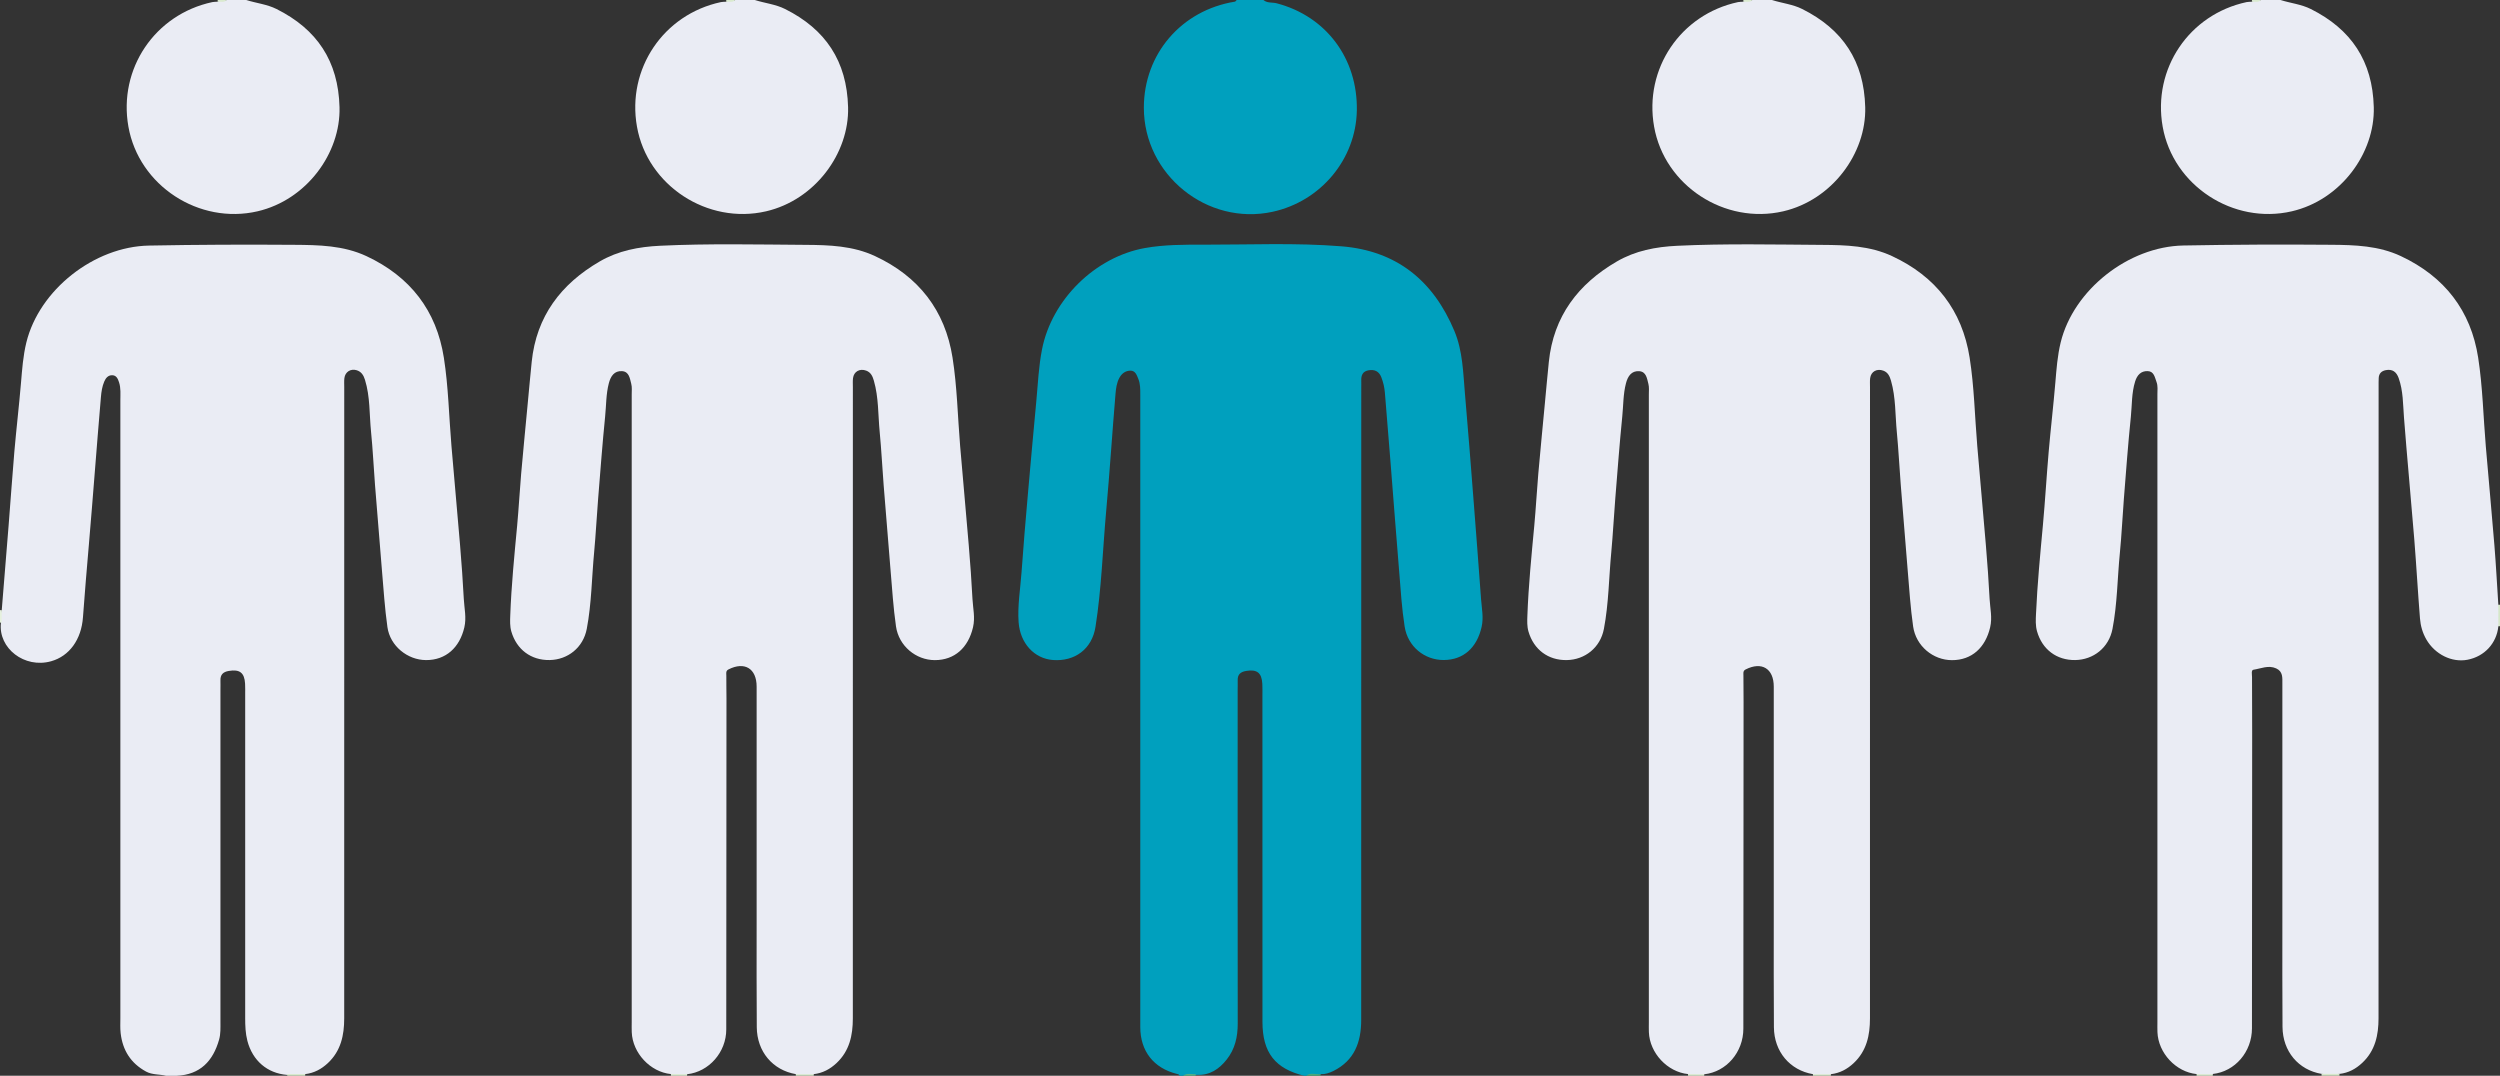
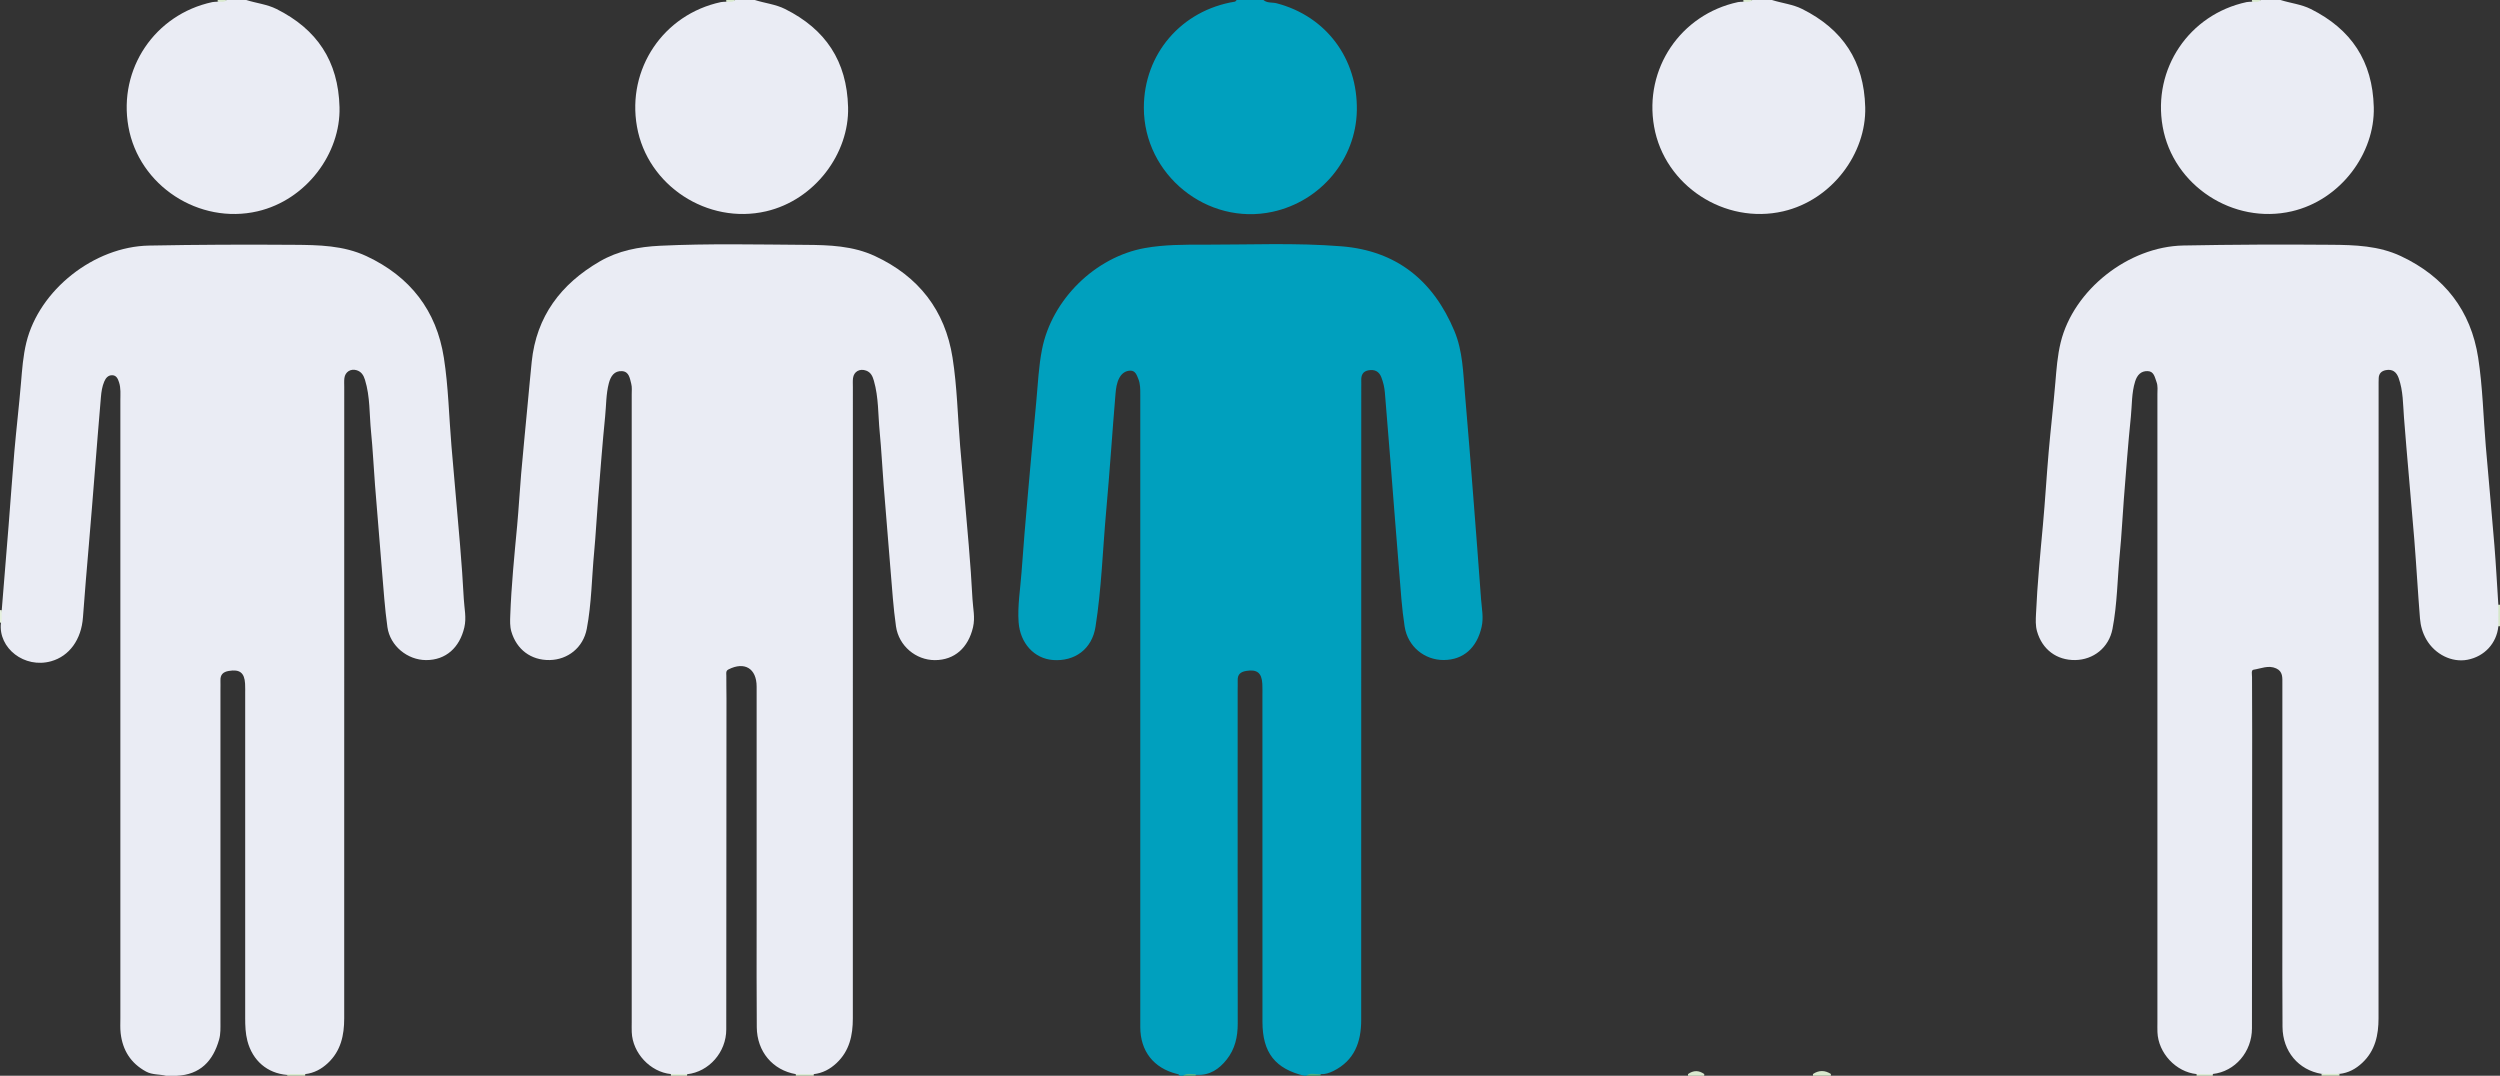
<svg xmlns="http://www.w3.org/2000/svg" id="Calque_2" viewBox="0 0 700.4 301.38">
  <rect x="0" y="0" width="700.4" height="301.38" fill="#333333" stroke="none" />
  <defs>
    <style>.cls-1{fill:#daeacf;}.cls-1,.cls-2,.cls-3,.cls-4,.cls-5,.cls-6,.cls-7,.cls-8,.cls-9,.cls-10{stroke-width:0px;}.cls-2{fill:#54b084;}.cls-3{fill:#d6e7ca;}.cls-4{fill:#eaecf4;}.cls-5{fill:#d9e9cf;}.cls-6{fill:#00a0be;}.cls-7{fill:#d8e9cd;}.cls-8{fill:#e5f0dd;}.cls-9{fill:#47aa7b;}.cls-10{fill:#d5e7c9;}</style>
  </defs>
  <g id="Calque_1-2">
    <path class="cls-4" d="M.49,170.92c.65-7.93,1.3-15.86,1.93-23.79.55-6.86,1.01-13.73,1.6-20.58.56-6.44,1.32-12.86,1.86-19.29.32-3.8.59-7.58,1.5-11.31,3.6-14.72,18.96-26.86,34.35-27.15,13.57-.26,27.13-.31,40.69-.21,6.85.05,13.78.15,20.25,3.17,12.23,5.72,19.62,15.24,21.68,28.45,1.28,8.17,1.43,16.51,2.13,24.76.78,9.25,1.64,18.49,2.41,27.74.42,5.04.78,10.09,1.05,15.14.14,2.62.78,5.17.15,7.91-1.32,5.67-5.17,9.18-10.71,9.17-5.21-.01-10.09-3.95-10.84-9.23-.75-5.32-1.09-10.71-1.55-16.07-.67-7.93-1.31-15.86-1.93-23.79-.39-4.96-.61-9.94-1.11-14.89-.49-4.85-.23-9.8-1.7-14.54-.39-1.27-1-2.28-2.34-2.69-1.67-.51-3.22.47-3.43,2.22-.1.82-.04,1.66-.04,2.5,0,58.96,0,117.93-.01,176.89,0,4.68-.92,9.07-4.56,12.49-1.83,1.71-3.88,2.81-6.37,3.1-1.68.48-3.4.1-5.09.22-5.53-.45-9.65-3.99-11.1-9.52-.55-2.12-.62-4.27-.62-6.44,0-30.22,0-60.43,0-90.65,0-1,.03-2-.03-3-.17-3.08-1.54-4.09-4.58-3.56-1.57.27-2.37,1.03-2.32,2.65.03.91,0,1.83,0,2.75,0,30.97,0,61.93,0,92.9,0,1.66.08,3.34-.37,4.96-1.7,6.04-5.31,9.85-11.9,10.16h-3c-1.83-.48-3.79-.22-5.55-1.17-4.3-2.33-6.59-5.97-7.14-10.77-.16-1.41-.08-2.83-.08-4.24,0-57.71,0-115.43,0-173.14,0-1.66.16-3.34-.37-4.96-.31-.96-.72-1.98-1.94-1.99-1.13-.01-1.79.79-2.2,1.76-.6,1.39-.81,2.87-.94,4.37-1.18,13.76-2.19,27.54-3.37,41.3-.58,6.8-1.17,13.6-1.66,20.4-.45,6.25-3.83,10.87-8.91,12.3-7.5,2.11-14.83-3.67-14.08-10.68.11-1.21-.25-2.45.23-3.64Z" />
    <path class="cls-6" d="M330.45,301.38c-.09-.39-.39-.43-.72-.51-6.54-1.63-10.27-6.39-10.27-13.15,0-59.05,0-118.1,0-177.15,0-1.51.03-3.02-.55-4.42-.43-1.05-.82-2.35-2.27-2.31-1.32.04-2.35.78-3,1.95-.79,1.41-.99,3.03-1.12,4.56-.92,10.93-1.62,21.87-2.61,32.79-.98,10.84-1.3,21.74-3,32.5-.99,6.25-5.85,9.72-11.9,9.27-5.23-.39-9.22-4.66-9.64-10.63-.32-4.66.49-9.28.82-13.92.52-7.38,1.16-14.74,1.8-22.11.75-8.61,1.54-17.21,2.34-25.81.45-4.88.66-9.78,1.61-14.6,2.74-13.9,14.87-25.85,28.82-28.35,5.43-.97,10.93-.95,16.41-.94,12.9.02,25.82-.58,38.7.46,15.43,1.25,25.7,9.64,31.59,23.72,2.36,5.63,2.44,11.65,2.96,17.58.86,9.85,1.62,19.71,2.39,29.56.73,9.36,1.45,18.72,2.13,28.08.19,2.55.74,5.06.15,7.68-1.31,5.84-5.09,9.25-10.61,9.28-5.36.03-10.07-3.74-10.95-9.34-.8-5.07-1.11-10.23-1.53-15.35-.84-10.1-1.59-20.21-2.4-30.32-.53-6.63-1.09-13.25-1.61-19.87-.12-1.5-.46-2.94-1-4.34-.64-1.66-1.87-2.24-3.57-1.95-1.65.28-2.11,1.41-2.05,2.91.03.67,0,1.33,0,2,0,59.05.01,118.1-.02,177.16,0,6.08-1.86,11.28-7.76,14.22-1.13.56-2.29.96-3.57.91-1.31.58-2.77-.21-4.06.46h-.5c-8.19-1.96-11.76-6.46-11.77-15.1-.03-30.49,0-60.97-.01-91.46,0-1.08.03-2.17-.03-3.25-.16-3.11-1.5-4.13-4.53-3.62-1.54.26-2.42.95-2.37,2.61.03.91-.01,1.83-.01,2.75,0,31.15-.02,62.31.02,93.46,0,3.71-.76,7.11-3.09,10.05-2.11,2.67-4.72,4.44-8.3,4.3-1.3.14-2.64-.29-3.91.26h-1Z" />
    <path class="cls-6" d="M353.95,0c1.08.93,2.5.6,3.75.93,13.81,3.62,22.7,15.46,22.43,30.04-.25,13.62-10.09,25.43-23.62,28.37-18.32,3.97-36.05-10.37-36.05-29.15,0-15.07,10.5-27.3,25.51-29.73.18-.03.33-.3.49-.46,2.5,0,5,0,7.5,0Z" />
    <path class="cls-4" d="M68.99,0c2.81.9,5.82,1.19,8.49,2.53,11.33,5.67,17.31,14.58,17.64,27.51.33,12.91-9.27,25.98-22.97,29.16-16.35,3.79-33.26-7.15-36.18-23.73-2.86-16.19,7.41-31.43,23.51-34.88.48-.1.99-.07,1.49-.11C61.73-.09,62.74.62,63.49,0h5.5Z" />
    <path class="cls-4" d="M211.47,0c2.81.9,5.82,1.19,8.49,2.53,11.33,5.67,17.31,14.58,17.64,27.51.33,12.91-9.27,25.98-22.97,29.16-16.35,3.79-33.26-7.15-36.18-23.73-2.86-16.19,7.41-31.43,23.51-34.88.48-.1.99-.07,1.49-.11.76-.57,1.77.13,2.52-.49h5.5Z" />
    <path class="cls-4" d="M496.43,0c2.81.9,5.82,1.19,8.49,2.53,11.33,5.67,17.31,14.58,17.64,27.51.33,12.91-9.27,25.98-22.97,29.16-16.35,3.79-33.26-7.15-36.18-23.73-2.86-16.19,7.41-31.43,23.51-34.88.48-.1.99-.07,1.49-.11.76-.57,1.77.13,2.52-.49h5.5Z" />
    <path class="cls-4" d="M638.91,0c2.81.9,5.82,1.19,8.49,2.53,11.33,5.67,17.31,14.58,17.64,27.51.33,12.88-9.25,25.98-22.97,29.16-16.35,3.79-33.26-7.15-36.18-23.73-2.86-16.2,7.41-31.43,23.51-34.88.48-.1.99-.07,1.49-.11.76-.57,1.77.13,2.52-.49h5.5Z" />
    <path class="cls-10" d="M700.4,175.43c-.15.02-.31.04-.47.04-1.21-2.02-1.2-4.05-.01-6.07.16.01.32.02.48.03v6Z" />
    <path class="cls-7" d="M80.49,301.38c.01-.16,0-.33-.02-.49,1.68,0,3.36,0,5.04,0-.02.16-.03.32-.02.48h-5Z" />
    <path class="cls-7" d="M222.97,301.38c.01-.16,0-.33-.02-.49,1.68-1.09,3.36-1.1,5.04,0-.02.16-.03.32-.02.48h-5Z" />
    <path class="cls-7" d="M507.93,301.38c.01-.16,0-.33-.02-.49,1.68-1.09,3.36-1.1,5.04,0-.02.16-.03.32-.02.48h-5Z" />
    <path class="cls-3" d="M650.41,301.38c.02-.16.01-.33-.01-.49,1.68-1.09,3.36-1.09,5.03,0-.02.16-.03.32-.02.48h-5Z" />
    <path class="cls-5" d="M192.52,300.93c-.02.15-.03.3-.05.46h-4.5c0-.16,0-.32-.02-.48,1.53-1.08,3.05-1.1,4.57.02Z" />
    <path class="cls-5" d="M477.48,300.93c-.02.15-.03.3-.05.46h-4.5c0-.16,0-.32-.02-.48,1.53-1.08,3.05-1.1,4.57.02Z" />
    <path class="cls-5" d="M619.96,300.93c-.02.15-.03.3-.05.46h-4.5c0-.16,0-.32-.02-.48,1.53-1.08,3.05-1.1,4.57.02Z" />
    <path class="cls-9" d="M365.95,301.38c1.26-1.03,2.71-.27,4.06-.46-.05.15-.07.3-.06.46h-4Z" />
    <path class="cls-8" d="M.47,174.45c-.16,0-.31-.02-.47-.02v-3.5c.16,0,.33,0,.49,0,0,1.18-.01,2.35-.02,3.53Z" />
    <path class="cls-2" d="M335.03,300.95c-.06.14-.08.29-.08.44h-3.5c1.1-.87,2.37-.39,3.58-.44Z" />
    <path class="cls-1" d="M490.93,0c-.71.81-1.66.4-2.52.49.02-.16.03-.32.02-.49h2.5Z" />
    <path class="cls-1" d="M205.97,0c-.71.81-1.66.4-2.52.49.02-.16.03-.32.02-.49h2.5Z" />
    <path class="cls-1" d="M63.49,0c-.71.81-1.66.4-2.52.49.02-.16.03-.32.02-.49h2.5Z" />
    <path class="cls-1" d="M633.41,0c-.71.81-1.66.4-2.52.49.02-.16.03-.32.02-.49h2.5Z" />
    <path class="cls-4" d="M192.52,300.93c-1.52,0-3.05-.02-4.57-.02-5.76-.57-10.74-5.89-10.96-11.75-.04-.91-.01-1.83-.01-2.75,0-58.64,0-117.27,0-175.91,0-1,.12-2.04-.13-2.98-.39-1.47-.58-3.4-2.56-3.54-2.19-.15-3.2,1.43-3.71,3.36-.81,3.07-.73,6.25-1.05,9.38-.77,7.67-1.34,15.36-1.96,23.04-.4,4.96-.65,9.93-1.11,14.89-.68,7.17-.72,14.43-2.07,21.52-1,5.29-5.34,8.66-10.4,8.75-5.22.09-9.25-2.93-10.73-7.98-.43-1.48-.36-2.98-.31-4.46.31-8.46,1.15-16.87,1.94-25.29.44-4.79.7-9.6,1.11-14.39.58-6.6,1.23-13.2,1.85-19.79.37-3.88.71-7.76,1.11-11.63,1.31-12.78,8.21-21.83,19.05-28.13,5.19-3.02,10.88-4.11,16.93-4.4,13.57-.65,27.13-.34,40.7-.25,6.6.04,13.27.24,19.51,3.15,12.24,5.7,19.63,15.23,21.71,28.43,1.29,8.16,1.44,16.51,2.13,24.77.78,9.25,1.64,18.49,2.41,27.74.42,5.04.79,10.09,1.05,15.14.14,2.62.79,5.17.15,7.91-1.33,5.71-5.15,9.2-10.69,9.2-5.3,0-10.1-3.96-10.89-9.45-.75-5.24-1.08-10.55-1.53-15.83-.67-7.93-1.31-15.86-1.93-23.79-.39-4.96-.63-9.94-1.11-14.89-.46-4.78-.28-9.63-1.62-14.3-.35-1.21-.81-2.35-2.17-2.85-1.78-.65-3.44.24-3.68,2.11-.1.82-.04,1.66-.04,2.5,0,58.97,0,117.94-.01,176.9,0,4.68-.92,9.07-4.56,12.49-1.83,1.71-3.88,2.81-6.37,3.1-1.68,0-3.36,0-5.04,0-6.47-1.11-10.88-6.3-10.94-13.14-.08-9.57-.04-19.15-.04-28.73,0-22.23,0-44.46,0-66.7,0-5.07-3.36-7.11-7.88-4.82-.82.41-.61,1.11-.61,1.72-.02,2.16.04,4.33.04,6.49-.01,30.89-.02,61.78-.06,92.67,0,6.37-4.85,11.86-10.94,12.53Z" />
-     <path class="cls-4" d="M477.48,300.93c-1.52,0-3.05-.02-4.57-.02-5.76-.57-10.74-5.89-10.96-11.75-.04-.91-.01-1.83-.01-2.75,0-58.63,0-117.27,0-175.9,0-1,.12-2.04-.13-2.98-.39-1.47-.58-3.4-2.56-3.54-2.19-.15-3.2,1.43-3.71,3.36-.81,3.07-.73,6.25-1.05,9.38-.77,7.67-1.34,15.36-1.96,23.04-.4,4.96-.65,9.93-1.11,14.89-.68,7.17-.72,14.43-2.07,21.52-1,5.29-5.34,8.66-10.4,8.75-5.22.09-9.25-2.93-10.73-7.98-.43-1.48-.36-2.98-.31-4.46.31-8.46,1.15-16.87,1.94-25.29.44-4.79.7-9.6,1.11-14.39.58-6.6,1.23-13.2,1.85-19.79.37-3.88.71-7.76,1.11-11.63,1.31-12.78,8.21-21.83,19.05-28.13,5.19-3.02,10.88-4.11,16.92-4.4,13.57-.65,27.13-.34,40.7-.25,6.6.04,13.27.24,19.51,3.15,12.24,5.7,19.63,15.23,21.71,28.43,1.29,8.16,1.44,16.51,2.14,24.77.78,9.25,1.64,18.49,2.41,27.74.42,5.04.79,10.09,1.05,15.14.14,2.62.79,5.17.15,7.91-1.33,5.71-5.15,9.2-10.69,9.2-5.3,0-10.11-3.96-10.89-9.45-.75-5.24-1.08-10.55-1.53-15.83-.67-7.93-1.31-15.86-1.93-23.79-.39-4.96-.63-9.94-1.11-14.89-.46-4.78-.28-9.63-1.62-14.3-.35-1.21-.81-2.35-2.17-2.85-1.78-.65-3.44.24-3.68,2.11-.1.82-.04,1.66-.04,2.5,0,58.97,0,117.94-.01,176.9,0,4.68-.92,9.07-4.56,12.49-1.83,1.71-3.88,2.81-6.37,3.1-1.68,0-3.36,0-5.04,0-6.47-1.11-10.88-6.3-10.94-13.14-.08-9.91-.04-19.82-.04-29.73,0-21.9,0-43.8,0-65.7,0-5.07-3.36-7.11-7.88-4.82-.82.42-.61,1.11-.62,1.72-.01,2.5.04,5,.04,7.49-.01,30.48-.03,60.95-.06,91.43,0,6.59-4.75,12.1-10.95,12.78Z" />
    <path class="cls-4" d="M619.96,300.93c-1.52,0-3.05-.02-4.57-.02-5.77-.57-10.74-5.89-10.96-11.75-.04-.92-.01-1.83-.01-2.75,0-58.64,0-117.29,0-175.93,0-1.16.17-2.34-.25-3.47-.49-1.29-.69-2.98-2.47-3.04-1.9-.07-2.98,1.13-3.53,2.93-1,3.22-.85,6.57-1.19,9.86-.79,7.67-1.35,15.36-1.96,23.04-.4,5.04-.62,10.11-1.12,15.14-.7,7.09-.71,14.26-2.07,21.27-1.02,5.27-5.36,8.63-10.43,8.71-5.21.08-9.26-2.97-10.7-8.03-.47-1.64-.37-3.31-.29-4.96.37-8.29,1.17-16.54,1.93-24.8.63-6.85,1.02-13.73,1.62-20.59.56-6.44,1.32-12.86,1.86-19.3.32-3.8.59-7.58,1.5-11.32,3.6-14.71,18.96-26.85,34.37-27.14,13.82-.26,27.64-.32,41.45-.2,6.6.05,13.27.25,19.5,3.18,12.22,5.74,19.61,15.26,21.65,28.48,1.26,8.17,1.43,16.51,2.13,24.77.78,9.25,1.66,18.49,2.41,27.75.45,5.54.74,11.09,1.1,16.64,0,2.02,0,4.05.01,6.07-.49,4.76-3.88,8.44-8.62,9.36-4.41.86-9.14-1.51-11.55-5.67-1.07-1.85-1.63-3.85-1.79-5.91-.59-7.36-1-14.73-1.59-22.09-.92-11.4-2.01-22.79-2.89-34.19-.29-3.72-.21-7.47-1.49-11.05-.62-1.73-1.74-2.58-3.6-2.22-1.2.23-1.93.94-1.99,2.2-.04.83-.03,1.67-.03,2.5,0,58.96,0,117.93-.02,176.89,0,4.68-.92,9.07-4.56,12.48-1.83,1.71-3.88,2.82-6.37,3.09-1.68,0-3.35,0-5.03,0-6.46-1.09-10.88-6.29-10.94-13.14-.08-9.74-.04-19.48-.04-29.23,0-22.32,0-44.63,0-66.95,0-1.66.19-3.42-1.75-4.29-2.16-.97-4.26.06-6.35.38-.69.11-.4,1.33-.4,2.05,0,5.25.04,10.49.04,15.74-.01,27.56-.03,55.12-.06,82.68,0,6.59-4.75,12.1-10.95,12.78Z" />
  </g>
</svg>